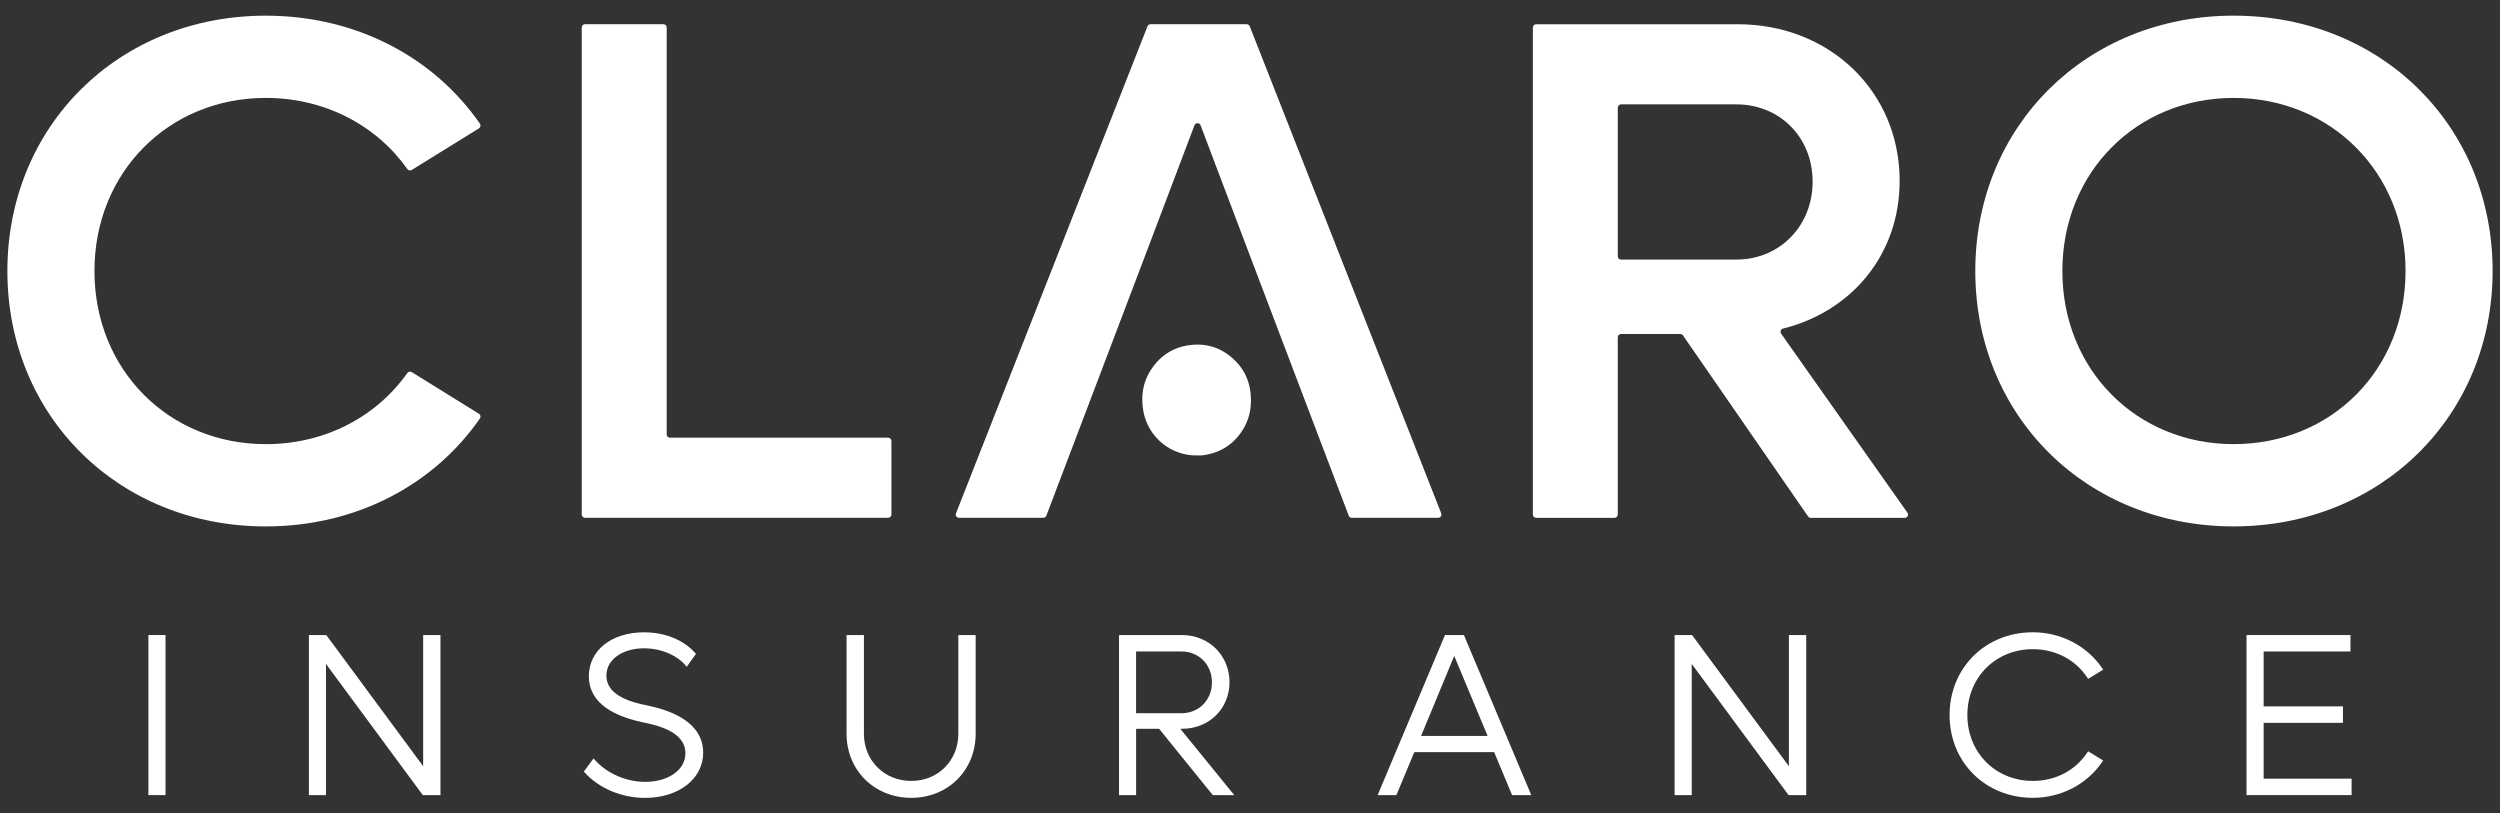
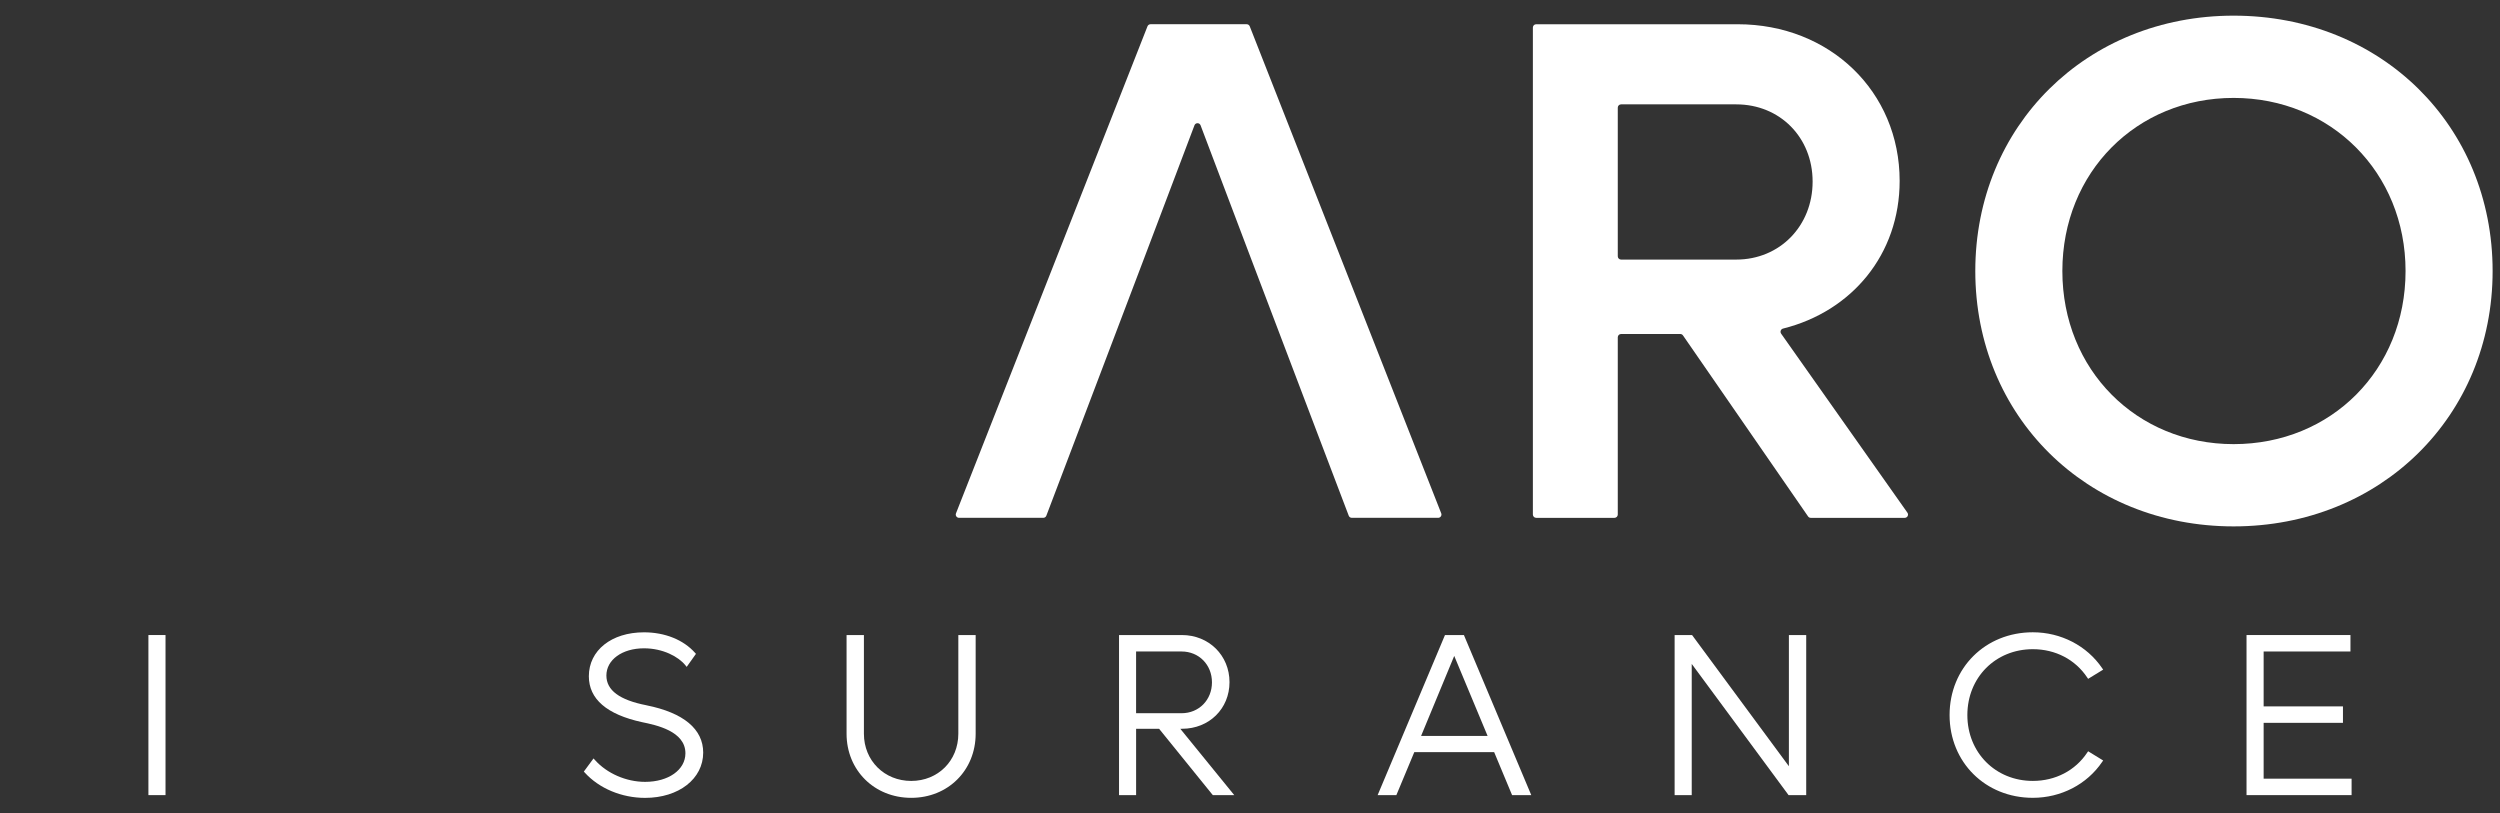
<svg xmlns="http://www.w3.org/2000/svg" width="126" height="41" viewBox="0 0 126 41" fill="none">
  <rect x="0" y="0" width="126" height="41" fill="#333333" stroke="none" />
  <g clip-path="url(#clip0_2169_7513)">
    <path d="M8.342 32.006H7.48V40.074H8.342V32.006Z" fill="white" />
-     <path d="M21.327 32.006V38.618L16.47 32.039L16.446 32.006H15.568V40.074H16.429V33.461L21.285 40.04L21.311 40.074H22.199V32.006H21.327Z" fill="white" />
    <path d="M32.587 35.547C31.224 35.282 30.562 34.79 30.562 34.047C30.562 33.252 31.36 32.675 32.457 32.675C33.421 32.675 34.198 33.103 34.541 33.526L34.609 33.611L35.076 32.954L35.032 32.905C34.449 32.246 33.511 31.869 32.457 31.869C30.821 31.869 29.678 32.779 29.678 34.082C29.678 35.23 30.58 36.009 32.36 36.397C33.07 36.543 34.545 36.849 34.545 37.965C34.545 38.8 33.691 39.406 32.514 39.406C31.56 39.406 30.589 38.982 29.981 38.3L29.914 38.225L29.425 38.888L29.471 38.938C30.195 39.737 31.333 40.213 32.514 40.213C34.209 40.213 35.441 39.254 35.441 37.931C35.441 36.747 34.453 35.923 32.586 35.548L32.587 35.547Z" fill="white" />
    <path d="M48.3 32.006V36.98C48.3 38.336 47.279 39.359 45.926 39.359C44.572 39.359 43.541 38.336 43.541 36.98V32.006H42.667V36.98C42.667 38.822 44.068 40.211 45.926 40.211C47.783 40.211 49.173 38.822 49.173 36.98V32.006H48.3Z" fill="white" />
    <path d="M59.487 36.73H59.577C60.939 36.73 61.967 35.72 61.967 34.38C61.967 33.039 60.934 32.006 59.566 32.006H56.399V40.074H57.26V36.73H58.418L61.125 40.074H62.206L59.486 36.73H59.487ZM61.083 34.391C61.083 35.277 60.426 35.946 59.553 35.946H57.259V32.835H59.553C60.425 32.835 61.083 33.504 61.083 34.391Z" fill="white" />
    <path d="M73.803 32.056L73.782 32.006H72.827L69.433 40.074H70.377L71.28 37.909H75.306L76.209 40.074H77.176L73.802 32.056H73.803ZM74.975 37.091H71.623L73.293 33.058L74.975 37.091Z" fill="white" />
    <path d="M90.16 32.006V38.618L85.304 32.039L85.28 32.006H84.401V40.074H85.263V33.461L90.119 40.04L90.144 40.074H91.033V32.006H90.16Z" fill="white" />
    <path d="M105.197 37.929C104.593 38.837 103.593 39.358 102.455 39.358C100.574 39.358 99.155 37.931 99.155 36.039C99.155 34.146 100.573 32.719 102.455 32.719C103.593 32.719 104.593 33.24 105.197 34.148L105.241 34.214L105.999 33.75L105.95 33.678C105.18 32.544 103.873 31.867 102.455 31.867C100.063 31.867 98.259 33.661 98.259 36.039C98.259 38.417 100.063 40.21 102.455 40.21C103.873 40.21 105.181 39.534 105.95 38.399L105.999 38.328L105.241 37.863L105.197 37.929Z" fill="white" />
    <path d="M114.087 39.245V36.431H118.085V35.602H114.087V32.835H118.463V32.006H113.225V40.074H118.52V39.245H114.087Z" fill="white" />
-     <path d="M13.392 22.384C8.5 22.384 4.76 18.635 4.76 13.659C4.76 8.683 8.5 4.935 13.392 4.935C16.39 4.935 18.974 6.324 20.531 8.521C20.581 8.593 20.677 8.613 20.75 8.567L24.139 6.47C24.219 6.42 24.243 6.312 24.189 6.234C21.874 2.893 17.964 0.79 13.392 0.79C5.983 0.79 0.372 6.342 0.372 13.66C0.372 20.978 5.983 26.531 13.392 26.531C17.965 26.531 21.874 24.429 24.189 21.088C24.243 21.011 24.219 20.903 24.139 20.853L20.75 18.753C20.676 18.707 20.581 18.728 20.531 18.799C18.974 20.998 16.39 22.386 13.392 22.386V22.384Z" fill="white" />
-     <path d="M33.601 21.895V1.386C33.601 1.295 33.527 1.221 33.437 1.221H29.485C29.394 1.221 29.32 1.295 29.32 1.386V25.932C29.32 26.023 29.394 26.098 29.485 26.098H44.764C44.854 26.098 44.928 26.023 44.928 25.932V22.226C44.928 22.135 44.854 22.06 44.764 22.06H33.765C33.675 22.06 33.6 21.986 33.6 21.895H33.601Z" fill="white" />
    <path d="M62.833 1.221H57.987C57.919 1.221 57.858 1.263 57.833 1.326L48.182 25.872C48.139 25.98 48.218 26.098 48.335 26.098H52.583C52.651 26.098 52.712 26.055 52.736 25.991L54.27 21.955L54.709 20.799L57.686 12.959L60.201 6.316C60.255 6.174 60.455 6.174 60.509 6.316L63.024 12.959L66.002 20.799L66.563 22.275L67.976 25.991C68 26.056 68.061 26.098 68.129 26.098H72.485C72.6 26.098 72.681 25.98 72.638 25.872L62.987 1.326C62.962 1.263 62.901 1.221 62.833 1.221Z" fill="white" />
    <path d="M89.769 16.815C89.702 16.719 89.753 16.587 89.866 16.56C93.335 15.693 95.742 12.819 95.742 9.118C95.742 4.612 92.219 1.222 87.579 1.222H77.422C77.331 1.222 77.257 1.296 77.257 1.387V25.933C77.257 26.024 77.331 26.099 77.422 26.099H81.372C81.462 26.099 81.536 26.024 81.536 25.933V16.999C81.536 16.908 81.611 16.834 81.701 16.834H84.687C84.741 16.834 84.792 16.86 84.822 16.905L91.126 26.027C91.156 26.072 91.207 26.099 91.261 26.099H96C96.133 26.099 96.211 25.948 96.134 25.839L89.769 16.817L89.769 16.815ZM81.536 12.918V5.425C81.536 5.334 81.611 5.26 81.701 5.26H87.506C89.701 5.26 91.356 6.918 91.356 9.153C91.356 11.388 89.701 13.083 87.506 13.083H81.701C81.611 13.083 81.536 13.009 81.536 12.918Z" fill="white" />
    <path d="M112.574 0.789C105.165 0.789 99.555 6.341 99.555 13.659C99.555 20.977 105.164 26.53 112.574 26.53C119.984 26.53 125.628 20.977 125.628 13.659C125.628 6.341 120.017 0.789 112.574 0.789ZM112.574 22.384C107.683 22.384 103.943 18.635 103.943 13.659C103.943 8.683 107.683 4.935 112.574 4.935C117.465 4.935 121.24 8.684 121.24 13.659C121.24 18.634 117.5 22.384 112.574 22.384Z" fill="white" />
-     <path d="M60.353 22.953C59.061 22.993 57.851 22.054 57.622 20.706C57.499 19.984 57.589 19.29 57.99 18.663C58.442 17.956 59.083 17.521 59.917 17.4C60.74 17.28 61.476 17.492 62.103 18.038C62.65 18.513 62.966 19.119 63.032 19.848C63.084 20.425 63.01 20.981 62.731 21.496C62.288 22.315 61.602 22.795 60.682 22.939C60.556 22.958 60.431 22.949 60.352 22.953H60.353Z" fill="white" />
  </g>
  <defs>
    <clipPath id="clip0_2169_7513">
      <rect width="126" height="41" fill="white" />
    </clipPath>
  </defs>
</svg>